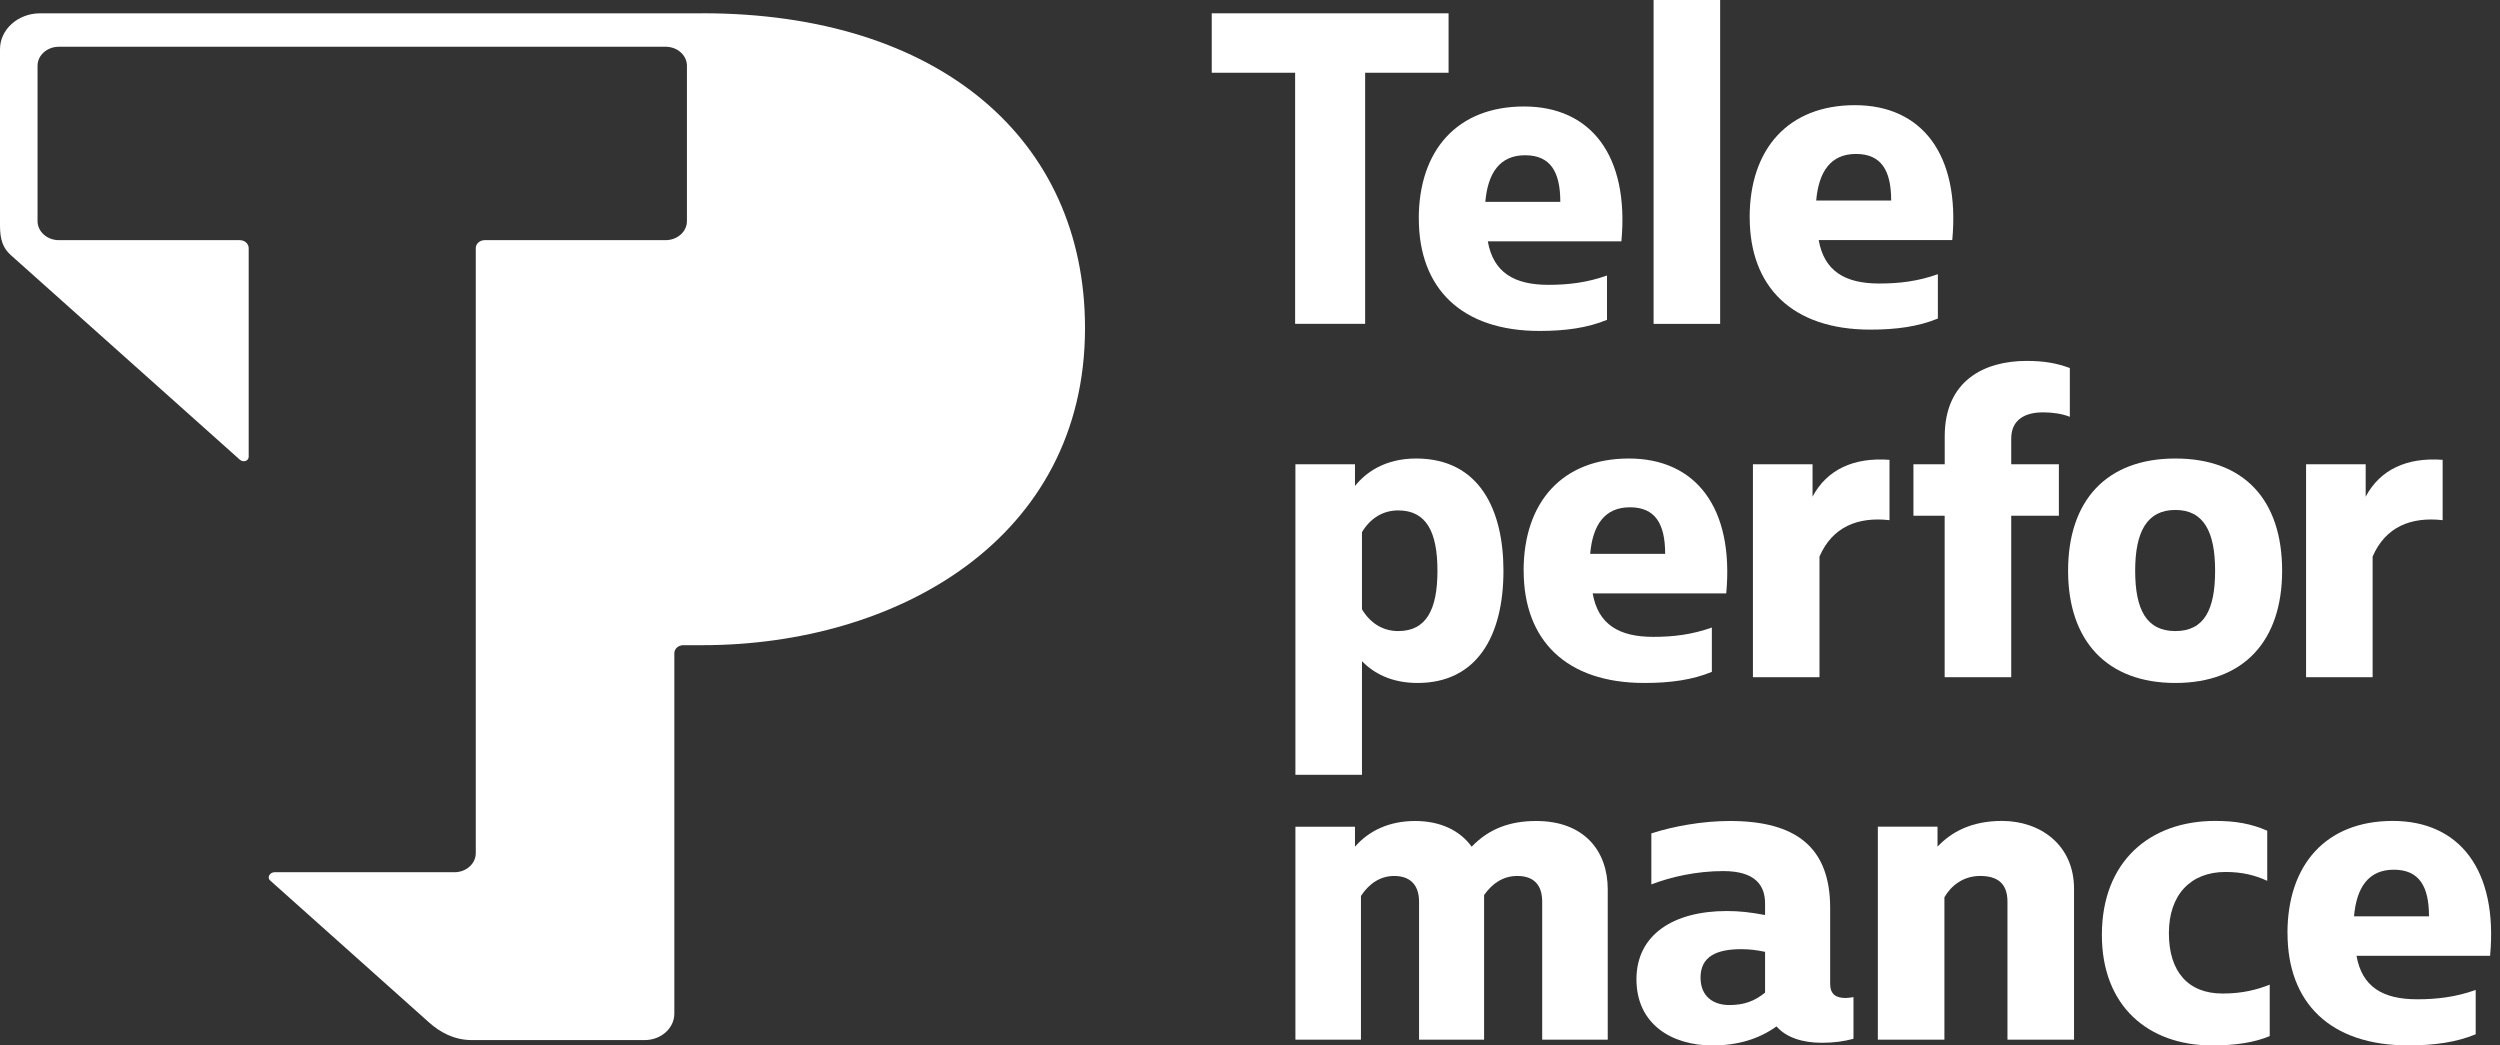
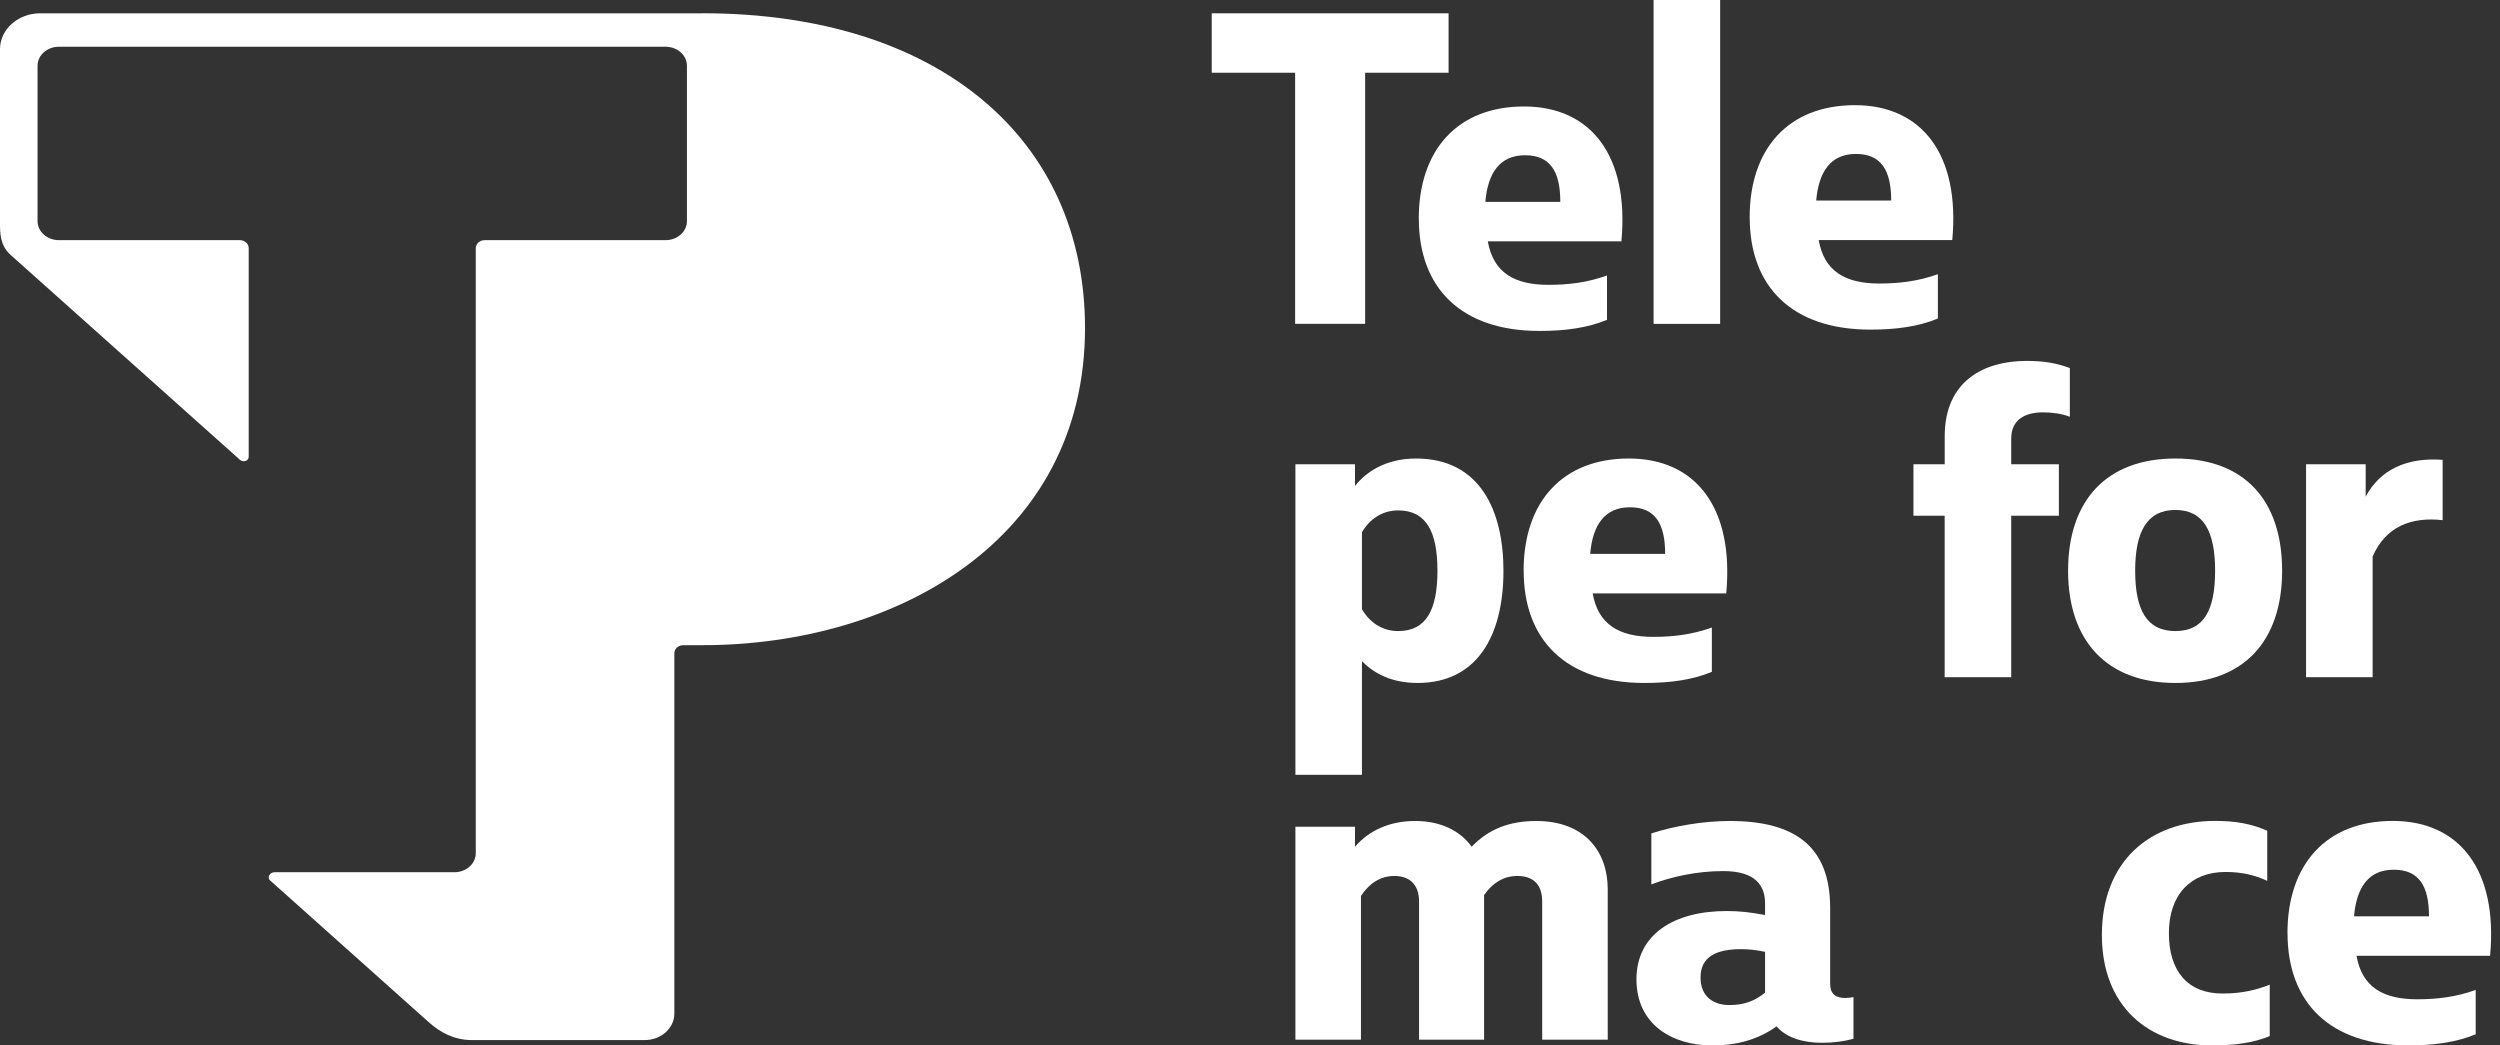
<svg xmlns="http://www.w3.org/2000/svg" width="220" height="92" viewBox="0 0 220 92" fill="none">
  <rect x="0" y="0" width="220" height="92" fill="#333333" stroke="none" />
  <path d="M113.976 6.401H106.633V1.172H127.475V6.401H120.132V28.497H113.971V6.401H113.976Z" fill="white" />
  <path d="M124.852 19.246C124.852 13.196 128.26 9.37 134.117 9.37C139.975 9.37 143.383 13.667 142.683 21.239H130.928C131.41 23.974 133.243 25.066 136.259 25.066C138.008 25.066 139.667 24.87 141.416 24.244V28.146C139.712 28.847 137.789 29.123 135.474 29.123C128.613 29.123 124.857 25.376 124.857 19.246H124.852ZM137.307 17.764C137.307 15.109 136.433 13.662 134.207 13.662C131.981 13.662 130.928 15.225 130.709 17.764H137.307V17.764Z" fill="white" />
  <path d="M151.373 28.501H145.516V0H151.373V28.501Z" fill="white" />
  <path d="M153.969 19.131C153.969 13.081 157.377 9.255 163.235 9.255C169.092 9.255 172.501 13.552 171.8 21.124H160.045C160.527 23.858 162.36 24.95 165.376 24.95C167.125 24.95 168.784 24.755 170.533 24.129V28.031C168.829 28.732 166.906 29.007 164.591 29.007C157.73 29.007 153.974 25.261 153.974 19.131H153.969ZM166.424 17.649C166.424 14.994 165.55 13.547 163.324 13.547C161.098 13.547 160.045 15.11 159.826 17.649H166.424V17.649Z" fill="white" />
  <path d="M124.748 60.101C122.388 60.101 120.857 59.205 119.854 58.188V68.184H113.996V40.855H119.238V42.768C120.197 41.556 121.906 40.349 124.613 40.349C130.252 40.349 132.304 44.956 132.304 50.225C132.304 56.004 129.944 60.101 124.743 60.101H124.748ZM119.854 53.62C120.554 54.792 121.647 55.534 123.043 55.534C125.533 55.534 126.496 53.62 126.496 50.225C126.496 46.829 125.533 44.916 123.043 44.916C121.647 44.916 120.554 45.657 119.854 46.829V53.62V53.62Z" fill="white" />
  <path d="M134.078 50.225C134.078 44.175 137.486 40.349 143.344 40.349C149.202 40.349 152.61 44.645 151.909 52.218H140.154C140.636 54.952 142.47 56.044 145.485 56.044C147.234 56.044 148.894 55.849 150.643 55.223V59.125C148.938 59.826 147.016 60.101 144.7 60.101C137.839 60.101 134.083 56.355 134.083 50.225H134.078ZM146.534 48.742C146.534 46.088 145.659 44.641 143.433 44.641C141.208 44.641 140.154 46.203 139.936 48.742H146.534V48.742Z" fill="white" />
-   <path d="M154.263 40.855H159.504V43.705C160.771 41.322 163.131 40.23 166.276 40.465V45.774C163.479 45.463 161.253 46.36 160.115 48.974V59.592H154.258V40.851L154.263 40.855Z" fill="white" />
  <path d="M171.135 45.382H168.383V40.855H171.135V38.396C171.135 33.517 174.588 31.76 178.344 31.76C179.875 31.76 180.968 31.955 182.145 32.386V36.678C181.445 36.403 180.615 36.287 179.785 36.287C178.126 36.287 176.988 36.989 176.988 38.591V40.855H181.181V45.382H176.988V59.595H171.13V45.382H171.135Z" fill="white" />
  <path d="M200.827 50.225C200.827 56.395 197.464 60.101 191.432 60.101C185.4 60.101 181.992 56.39 181.992 50.225C181.992 44.059 185.356 40.349 191.432 40.349C197.508 40.349 200.827 44.02 200.827 50.225ZM187.895 50.225C187.895 53.66 188.898 55.534 191.432 55.534C193.966 55.534 194.93 53.66 194.93 50.225C194.93 46.789 193.926 44.876 191.432 44.876C188.938 44.876 187.895 46.789 187.895 50.225Z" fill="white" />
-   <path d="M202.939 40.855H208.18V43.705C209.447 41.322 211.807 40.23 214.952 40.465V45.774C212.155 45.463 209.929 46.36 208.791 48.974V59.592H202.934V40.851L202.939 40.855Z" fill="white" />
+   <path d="M202.939 40.855H208.18V43.705C209.447 41.322 211.807 40.23 214.952 40.465V45.774C212.155 45.463 209.929 46.36 208.791 48.974V59.592H202.934V40.851Z" fill="white" />
  <path d="M141.481 78.253V91.489H135.713V79.349C135.713 77.827 134.928 77.085 133.527 77.085C132.304 77.085 131.34 77.711 130.6 78.763V91.489H124.877V79.349C124.877 77.827 124.047 77.085 122.691 77.085C121.513 77.085 120.505 77.711 119.764 78.843V91.493H113.996V72.753H119.238V74.511C120.46 73.104 122.253 72.247 124.524 72.247C126.794 72.247 128.499 73.108 129.507 74.511C131.037 72.908 132.915 72.247 135.186 72.247C139.424 72.247 141.481 74.901 141.481 78.262V78.253Z" fill="white" />
  <path d="M163.106 87.743V91.414C162.232 91.649 161.357 91.764 160.309 91.764C158.694 91.764 157.209 91.334 156.334 90.322C154.759 91.454 152.881 92 150.695 92C147.113 92 144.008 90.126 144.008 86.18C144.008 82.234 147.287 80.17 151.962 80.17C153.1 80.17 154.059 80.286 155.326 80.521V79.504C155.326 77.982 154.541 76.655 151.654 76.655C149.294 76.655 147.063 77.161 145.319 77.827V73.339C147.242 72.713 149.821 72.247 152.225 72.247C158.038 72.247 161.054 74.551 161.054 79.9V86.575C161.054 87.512 161.581 87.823 162.41 87.823C162.629 87.823 162.892 87.783 163.111 87.743H163.106ZM155.326 87.352V83.761C154.585 83.606 153.93 83.526 153.229 83.526C151.088 83.526 149.647 84.152 149.647 86.025C149.647 87.703 150.785 88.444 152.181 88.444C153.492 88.444 154.411 88.093 155.326 87.352V87.352Z" fill="white" />
-   <path d="M165.26 72.747H170.502V74.505C171.679 73.258 173.428 72.241 176.18 72.241C179.499 72.241 182.515 74.31 182.515 78.216V91.488H176.657V79.348C176.657 77.745 175.783 77.084 174.253 77.084C172.722 77.084 171.674 77.981 171.108 78.957V91.488H165.25V72.747H165.26Z" fill="white" />
  <path d="M184.965 82.273C184.965 75.832 189.158 72.241 194.926 72.241C196.72 72.241 198.071 72.477 199.517 73.102V77.514C198.424 77.008 197.286 76.733 195.845 76.733C192.785 76.733 190.862 78.726 190.862 82.122C190.862 85.517 192.566 87.431 195.582 87.431C197.376 87.431 198.643 87.08 199.736 86.649V91.177C198.424 91.723 196.809 91.998 194.668 91.998C189.029 91.998 184.965 88.523 184.965 82.277V82.273Z" fill="white" />
  <path d="M201.297 82.118C201.297 76.067 204.705 72.241 210.563 72.241C216.42 72.241 219.829 76.538 219.128 84.111H207.373C207.855 86.845 209.688 87.937 212.704 87.937C214.453 87.937 216.112 87.741 217.861 87.115V91.017C216.157 91.719 214.234 91.994 211.919 91.994C205.058 91.994 201.302 88.247 201.302 82.118H201.297ZM213.752 80.635C213.752 77.981 212.878 76.534 210.652 76.534C208.426 76.534 207.373 78.096 207.155 80.635H213.752V80.635Z" fill="white" />
  <path d="M61.791 1.171H3.537C1.585 1.171 0 2.587 0 4.332V19.841C0 21.137 0.283 21.852 0.964 22.46C5.947 26.912 16.112 35.993 21.101 40.45C21.418 40.734 21.885 40.557 21.885 40.193V21.838C21.885 21.448 21.533 21.133 21.096 21.133H5.177C4.144 21.133 3.304 20.382 3.304 19.459V5.788C3.304 4.864 4.144 4.114 5.177 4.114H58.577C59.61 4.114 60.45 4.864 60.45 5.788V19.459C60.45 20.382 59.61 21.133 58.577 21.133H42.658C42.221 21.133 41.868 21.448 41.868 21.838V75.081C41.868 76.004 41.028 76.755 39.995 76.755H24.166C23.749 76.755 23.47 77.216 23.768 77.478C27.236 80.572 34.207 86.804 37.749 89.969C38.698 90.817 39.935 91.527 41.525 91.527H56.733C58.174 91.527 59.342 90.484 59.342 89.197V57.482C59.342 57.091 59.694 56.776 60.132 56.776H61.801C78.887 56.776 95.481 47.463 95.481 28.865C95.481 12.304 82.703 1.167 61.801 1.167L61.791 1.171Z" fill="white" />
</svg>